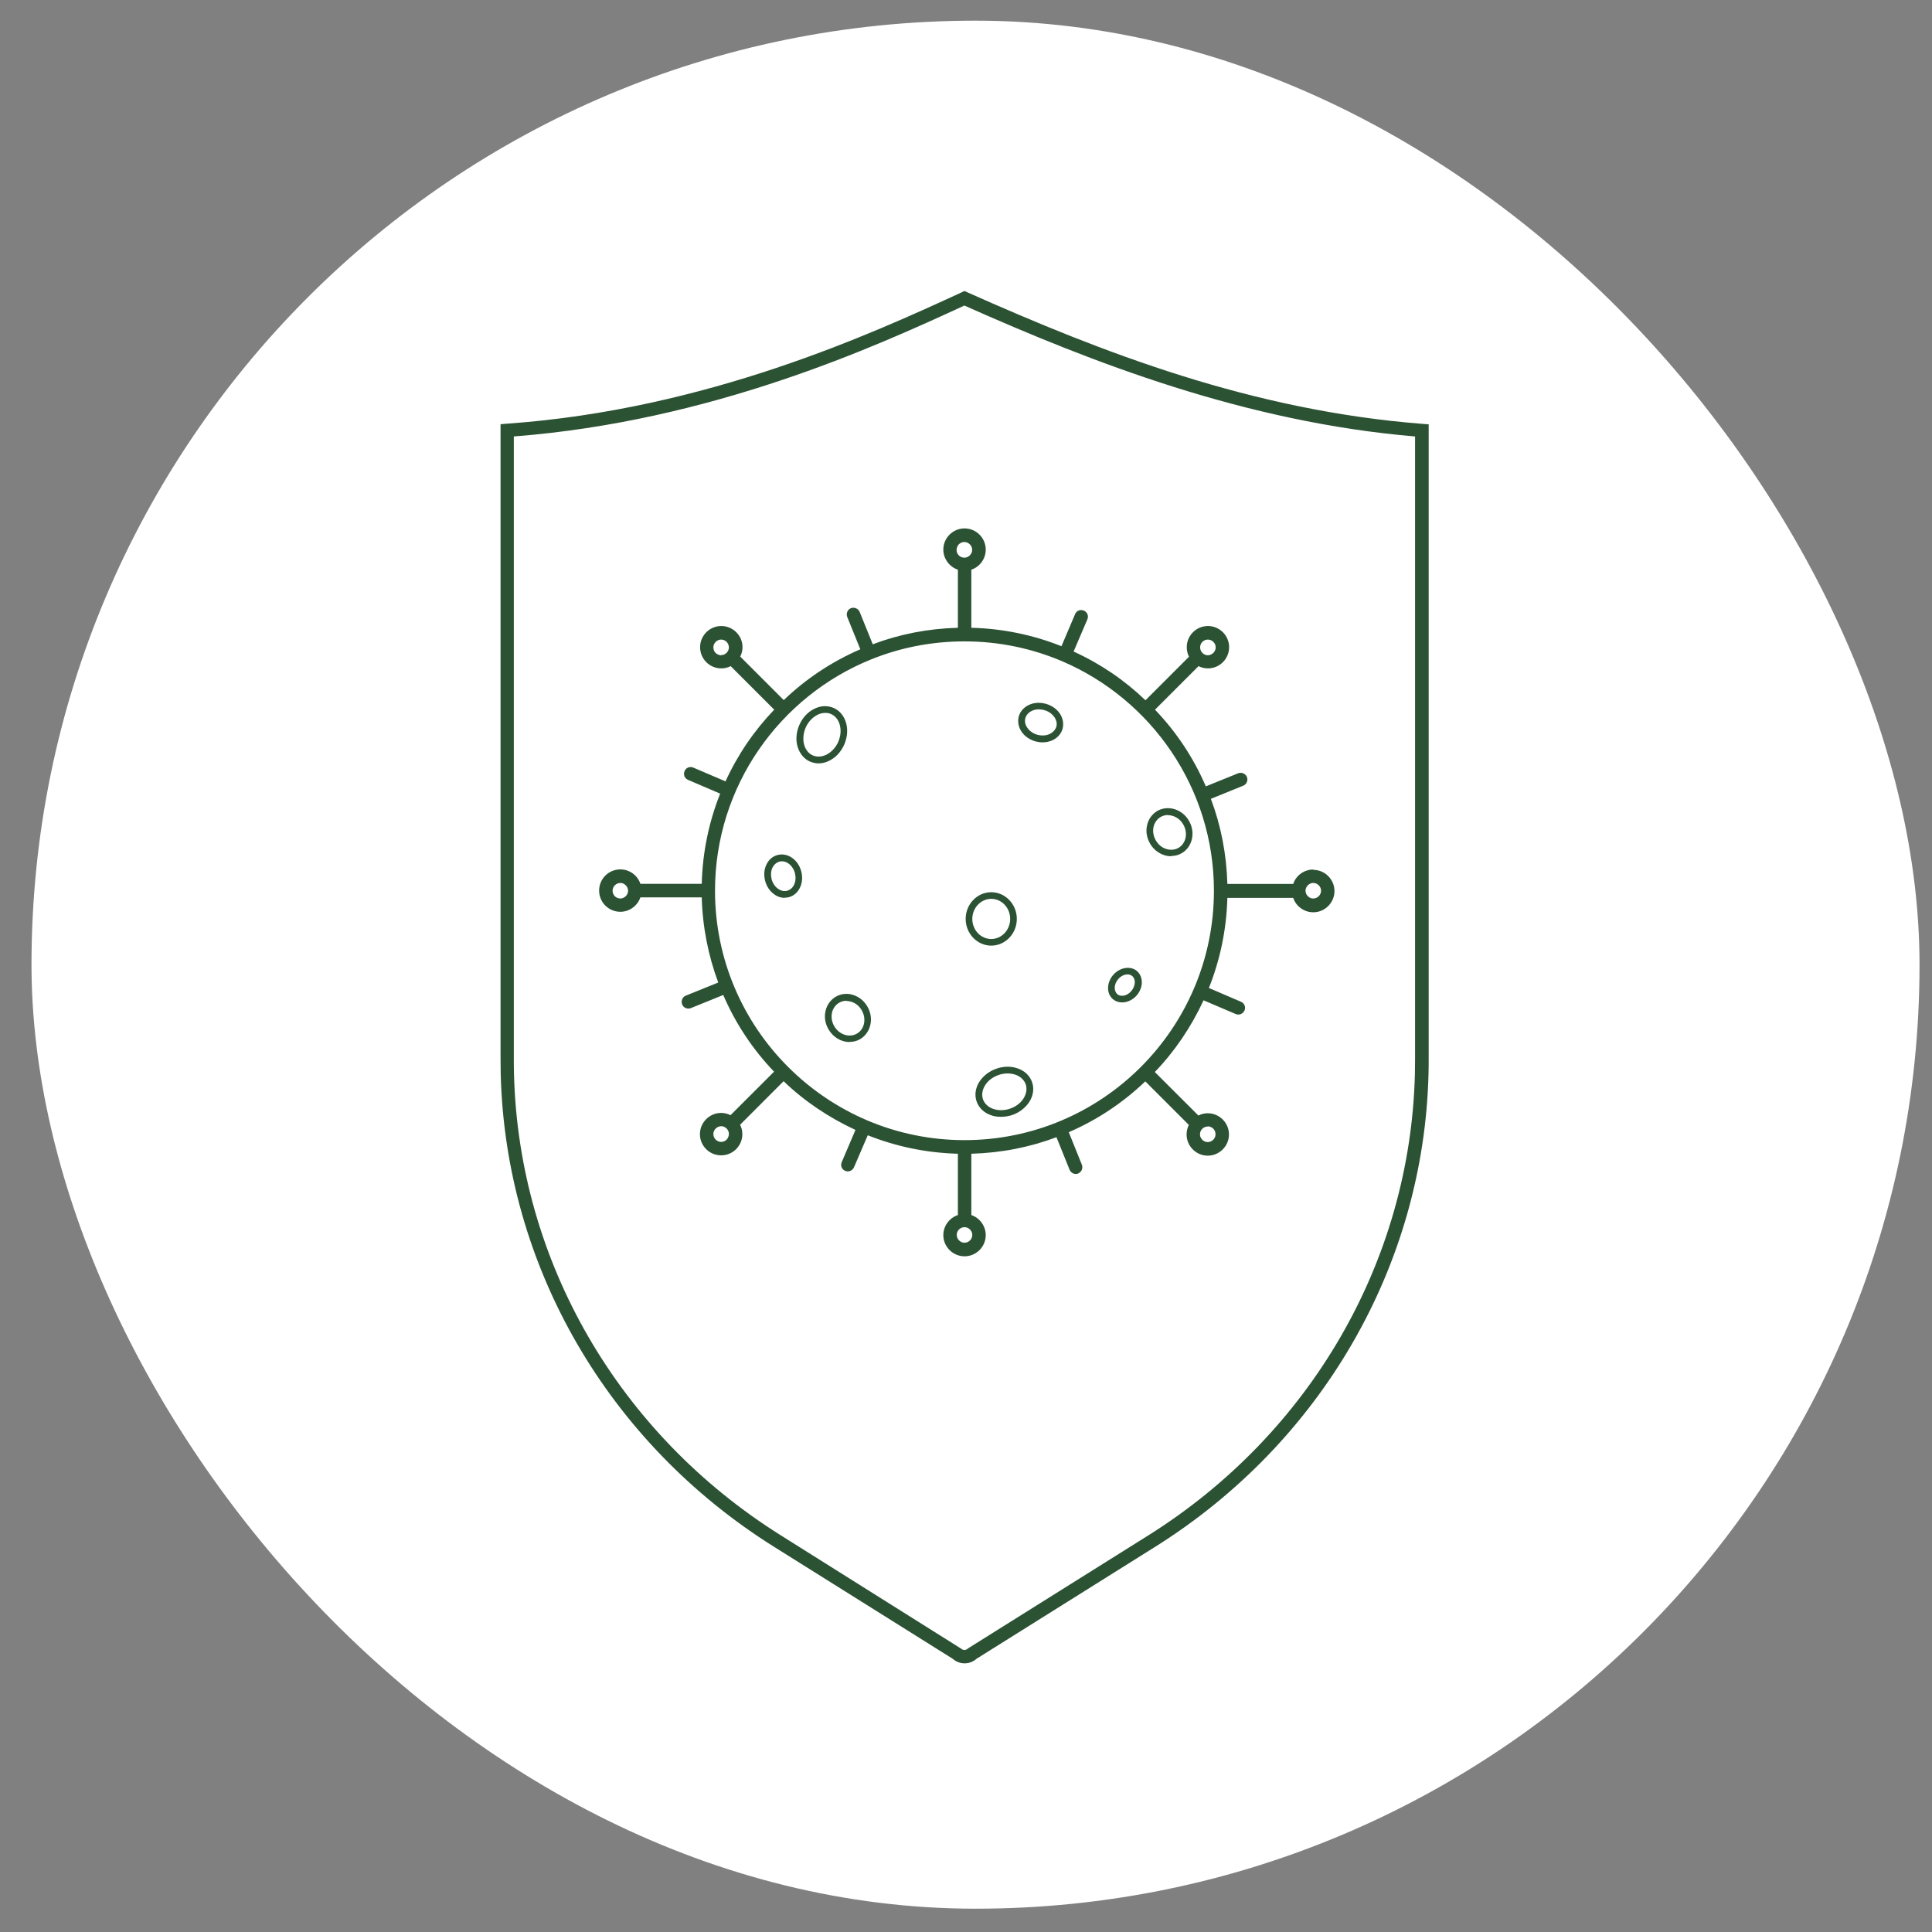
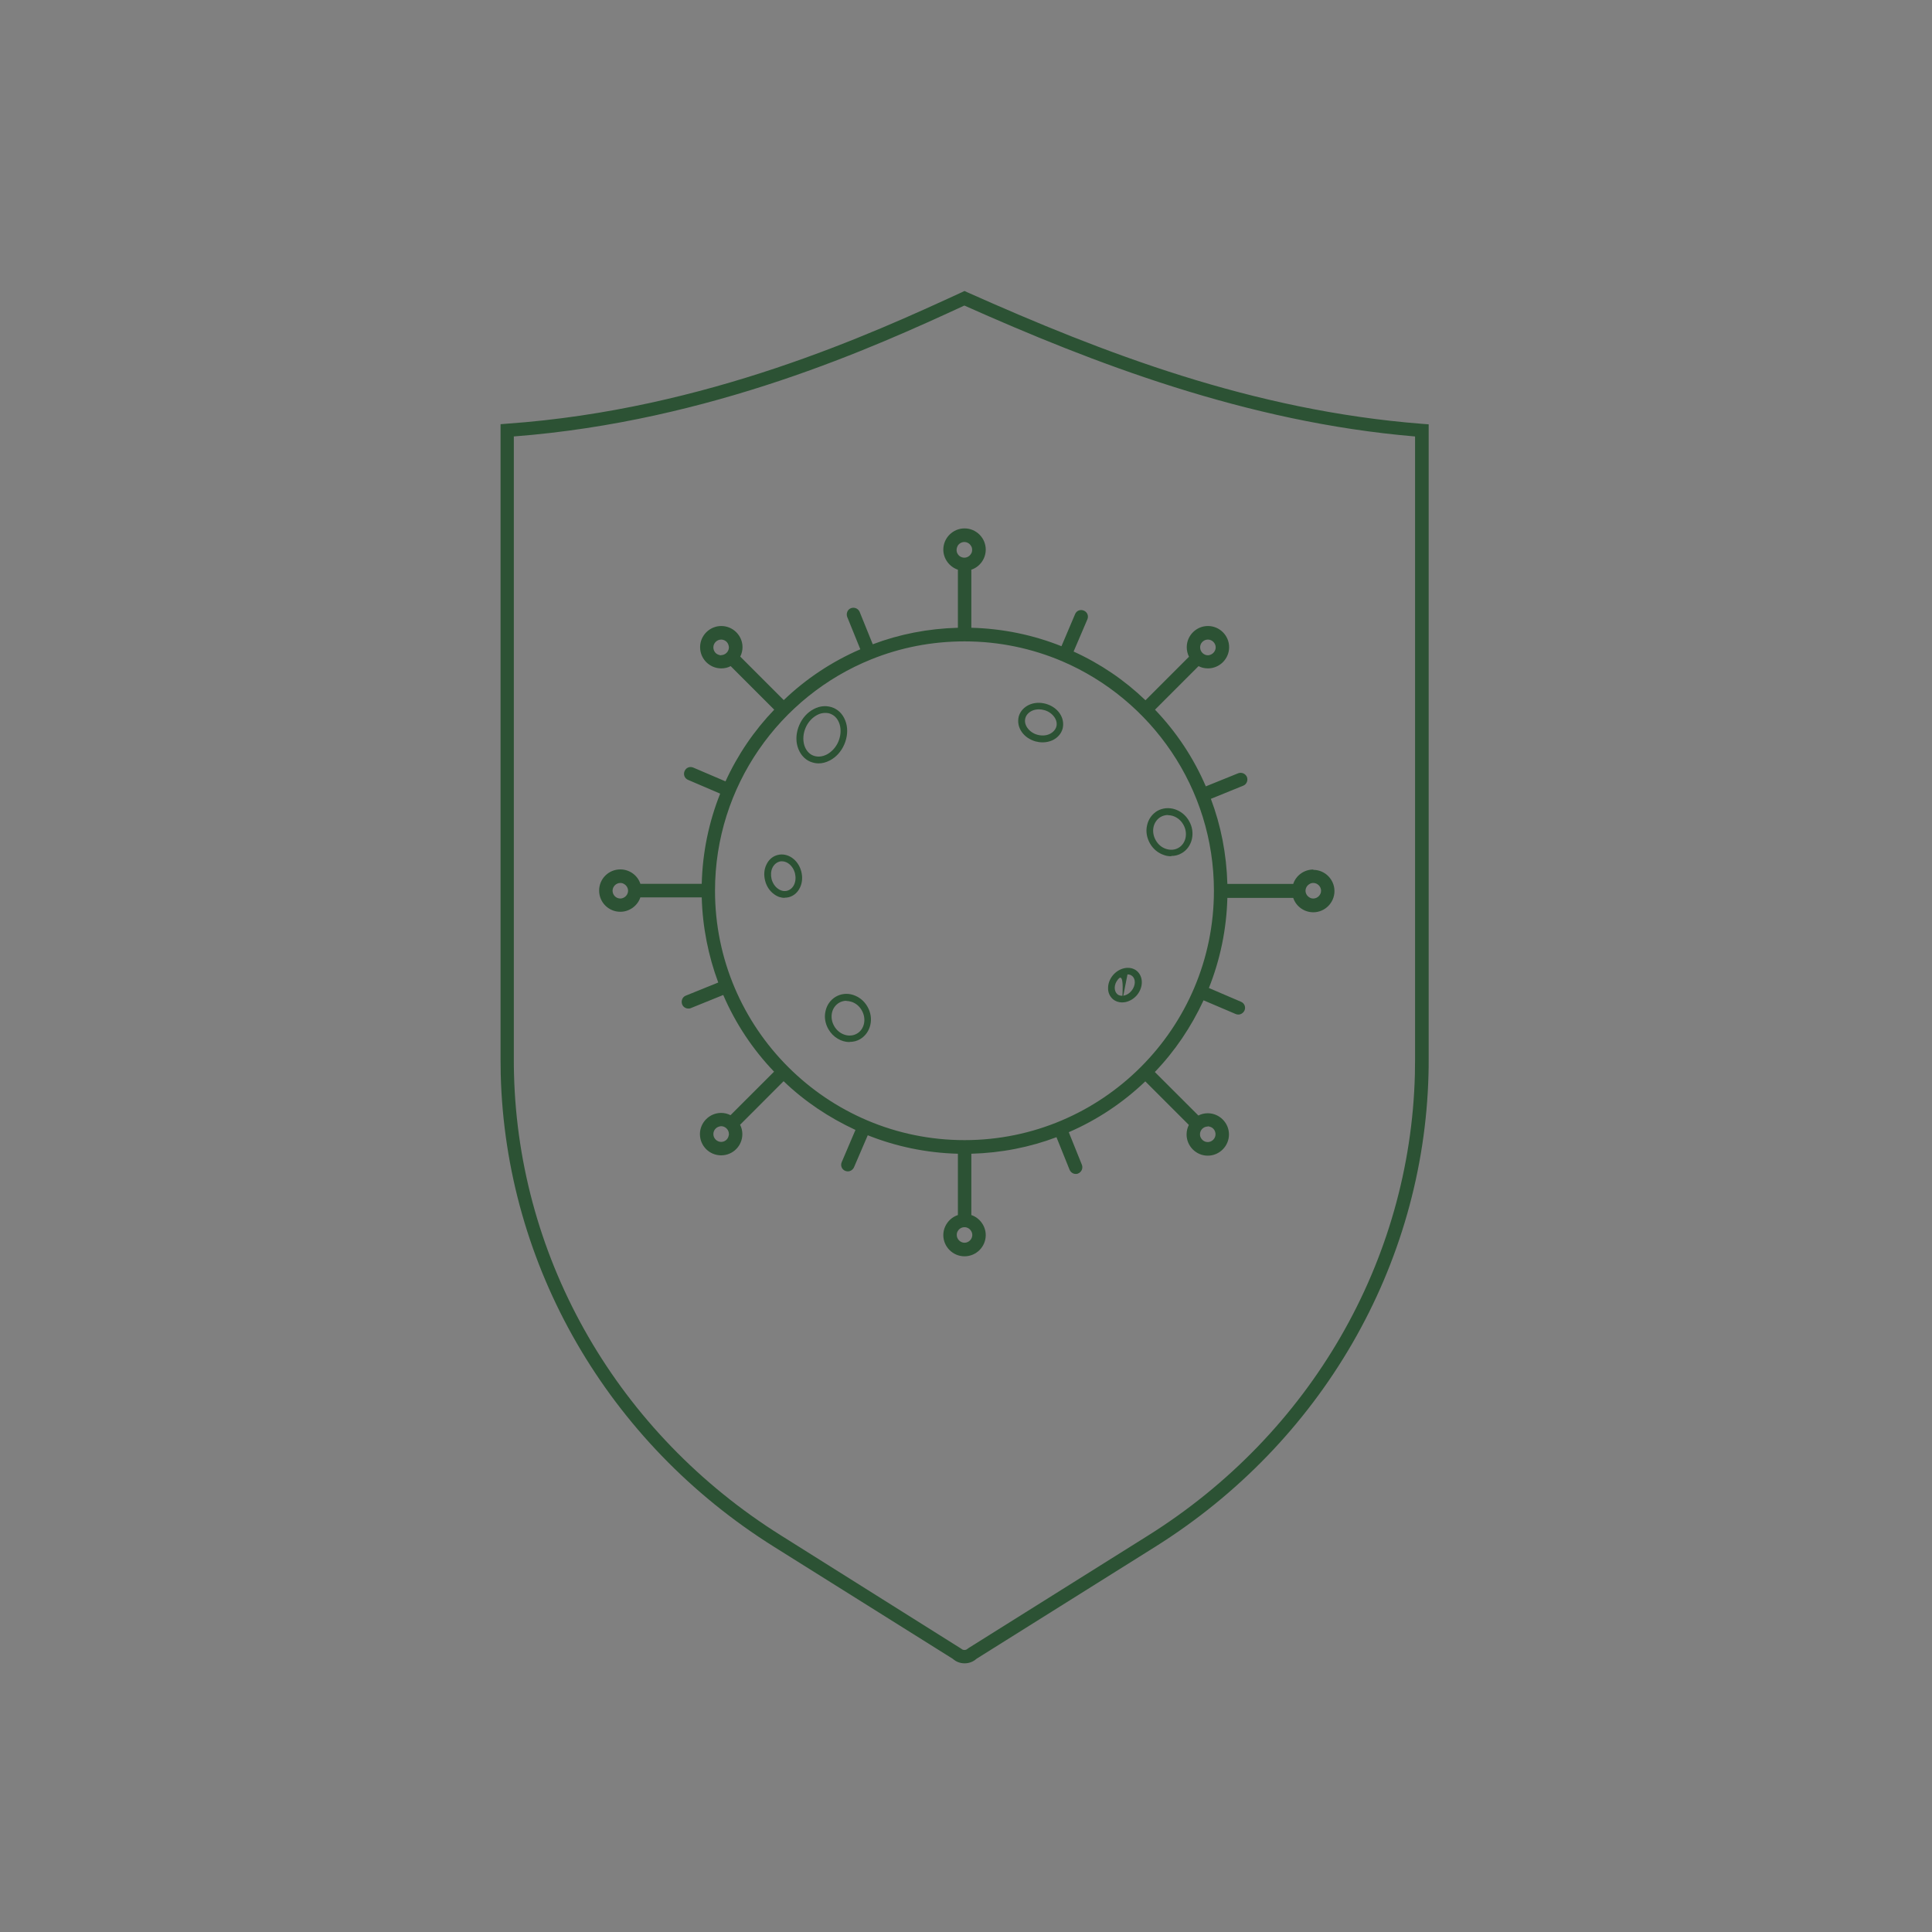
<svg xmlns="http://www.w3.org/2000/svg" width="46" height="46" viewBox="0 0 46 46" fill="none">
  <rect x="0" y="0" width="46" height="46" fill="#808080" stroke="none" />
-   <rect x="0.75" y="0.492" width="44.953" height="44.953" rx="22.477" fill="white" />
  <g clip-path="url(#clip0_4095_1054)">
    <g clip-path="url(#clip1_4095_1054)">
      <path d="M19.49 18.176C19.42 18.176 19.355 18.16 19.289 18.134C19.143 18.072 19.039 17.941 18.989 17.775C18.942 17.613 18.958 17.432 19.031 17.263C19.104 17.093 19.228 16.958 19.378 16.881C19.532 16.8 19.698 16.793 19.844 16.854C19.991 16.916 20.095 17.043 20.145 17.213C20.191 17.374 20.175 17.555 20.102 17.725C20.029 17.895 19.906 18.029 19.756 18.107C19.667 18.153 19.578 18.176 19.49 18.176ZM19.648 16.974C19.586 16.974 19.517 16.989 19.455 17.024C19.339 17.085 19.239 17.193 19.181 17.328C19.124 17.463 19.112 17.606 19.147 17.733C19.181 17.852 19.255 17.945 19.355 17.987C19.455 18.029 19.571 18.022 19.686 17.964C19.802 17.902 19.902 17.794 19.96 17.66C20.017 17.525 20.029 17.382 19.994 17.255C19.96 17.136 19.887 17.043 19.786 17.001C19.744 16.981 19.698 16.974 19.651 16.974H19.648Z" fill="#2C5234" />
-       <path d="M23.832 26.591C23.747 26.591 23.666 26.579 23.593 26.552C23.428 26.494 23.308 26.379 23.254 26.229C23.2 26.078 23.223 25.913 23.312 25.766C23.401 25.624 23.543 25.508 23.717 25.447C23.89 25.385 24.071 25.381 24.233 25.439C24.399 25.497 24.518 25.612 24.572 25.762C24.626 25.913 24.603 26.078 24.514 26.225C24.425 26.367 24.283 26.483 24.11 26.545C24.021 26.575 23.925 26.591 23.836 26.591H23.832ZM23.77 25.597C23.632 25.647 23.516 25.735 23.451 25.847C23.385 25.955 23.37 26.071 23.404 26.175C23.443 26.279 23.528 26.36 23.647 26.402C23.77 26.444 23.917 26.444 24.056 26.394C24.194 26.344 24.31 26.256 24.375 26.144C24.441 26.036 24.456 25.92 24.422 25.816C24.383 25.712 24.298 25.631 24.179 25.589C24.056 25.547 23.909 25.547 23.77 25.597Z" fill="#2C5234" />
      <path d="M27.886 20.387C27.832 20.387 27.774 20.38 27.72 20.36C27.577 20.314 27.458 20.218 27.381 20.083C27.304 19.948 27.277 19.798 27.311 19.651C27.342 19.505 27.431 19.382 27.554 19.308C27.812 19.162 28.151 19.266 28.309 19.544C28.471 19.821 28.39 20.168 28.136 20.314C28.059 20.36 27.974 20.38 27.886 20.38V20.387ZM27.808 19.405C27.751 19.405 27.689 19.42 27.635 19.451C27.55 19.501 27.489 19.586 27.465 19.69C27.442 19.798 27.462 19.91 27.52 20.01C27.577 20.11 27.666 20.183 27.77 20.214C27.87 20.245 27.974 20.237 28.059 20.187C28.24 20.083 28.29 19.832 28.174 19.632C28.094 19.49 27.951 19.409 27.808 19.409V19.405Z" fill="#2C5234" />
      <path d="M20.229 24.811C20.033 24.811 19.836 24.699 19.725 24.506C19.648 24.372 19.621 24.221 19.655 24.075C19.686 23.928 19.775 23.805 19.898 23.732C20.025 23.659 20.172 23.643 20.314 23.689C20.457 23.736 20.576 23.832 20.653 23.967C20.815 24.244 20.734 24.591 20.48 24.741C20.403 24.788 20.314 24.807 20.229 24.807V24.811ZM20.152 23.828C20.091 23.828 20.033 23.844 19.979 23.875C19.894 23.925 19.832 24.009 19.809 24.113C19.786 24.221 19.805 24.333 19.863 24.433C19.979 24.634 20.222 24.715 20.403 24.61C20.584 24.506 20.634 24.256 20.518 24.056C20.461 23.955 20.372 23.882 20.268 23.851C20.229 23.84 20.191 23.832 20.152 23.832V23.828Z" fill="#2C5234" />
-       <path d="M26.714 23.867C26.633 23.867 26.56 23.84 26.502 23.794C26.425 23.728 26.379 23.632 26.383 23.52C26.383 23.416 26.425 23.308 26.498 23.22C26.653 23.035 26.907 22.988 27.065 23.115C27.223 23.247 27.227 23.501 27.073 23.69C26.999 23.778 26.903 23.836 26.799 23.859C26.772 23.863 26.745 23.867 26.718 23.867H26.714ZM26.845 23.2C26.768 23.2 26.68 23.243 26.618 23.32C26.568 23.381 26.541 23.451 26.541 23.52C26.541 23.582 26.564 23.636 26.602 23.67C26.641 23.705 26.699 23.716 26.761 23.705C26.83 23.69 26.892 23.651 26.942 23.589C27.038 23.47 27.046 23.312 26.957 23.239C26.926 23.212 26.888 23.2 26.845 23.2Z" fill="#2C5234" />
+       <path d="M26.714 23.867C26.633 23.867 26.56 23.84 26.502 23.794C26.425 23.728 26.379 23.632 26.383 23.52C26.383 23.416 26.425 23.308 26.498 23.22C26.653 23.035 26.907 22.988 27.065 23.115C27.223 23.247 27.227 23.501 27.073 23.69C26.999 23.778 26.903 23.836 26.799 23.859C26.772 23.863 26.745 23.867 26.718 23.867H26.714ZC26.768 23.2 26.68 23.243 26.618 23.32C26.568 23.381 26.541 23.451 26.541 23.52C26.541 23.582 26.564 23.636 26.602 23.67C26.641 23.705 26.699 23.716 26.761 23.705C26.83 23.69 26.892 23.651 26.942 23.589C27.038 23.47 27.046 23.312 26.957 23.239C26.926 23.212 26.888 23.2 26.845 23.2Z" fill="#2C5234" />
      <path d="M18.684 21.378C18.599 21.378 18.511 21.351 18.434 21.293C18.33 21.22 18.253 21.108 18.218 20.973C18.183 20.838 18.191 20.707 18.245 20.592C18.299 20.472 18.395 20.387 18.515 20.357C18.754 20.295 19.004 20.468 19.077 20.746C19.112 20.877 19.104 21.012 19.05 21.127C18.996 21.247 18.9 21.331 18.781 21.362C18.746 21.37 18.715 21.374 18.68 21.374L18.684 21.378ZM18.615 20.507C18.596 20.507 18.576 20.507 18.557 20.515C18.488 20.534 18.426 20.588 18.391 20.661C18.353 20.742 18.349 20.838 18.372 20.935C18.399 21.031 18.453 21.112 18.526 21.162C18.596 21.212 18.673 21.227 18.742 21.208C18.811 21.189 18.873 21.139 18.908 21.062C18.946 20.981 18.95 20.885 18.927 20.788C18.881 20.619 18.75 20.507 18.619 20.507H18.615Z" fill="#2C5234" />
      <path d="M24.822 17.675C24.765 17.675 24.711 17.667 24.653 17.652C24.518 17.613 24.398 17.532 24.325 17.424C24.248 17.313 24.225 17.182 24.256 17.058C24.291 16.935 24.379 16.839 24.503 16.781C24.622 16.727 24.765 16.719 24.903 16.758C25.038 16.796 25.157 16.877 25.231 16.985C25.308 17.097 25.331 17.228 25.3 17.351C25.265 17.474 25.177 17.571 25.053 17.628C24.984 17.659 24.903 17.675 24.822 17.675ZM24.738 16.889C24.68 16.889 24.622 16.9 24.572 16.923C24.491 16.962 24.433 17.024 24.414 17.097C24.391 17.174 24.41 17.255 24.46 17.328C24.514 17.405 24.599 17.467 24.699 17.494C24.799 17.521 24.903 17.517 24.988 17.478C25.069 17.44 25.127 17.378 25.15 17.305C25.173 17.228 25.154 17.147 25.104 17.074C25.05 16.997 24.965 16.935 24.865 16.908C24.822 16.896 24.78 16.889 24.738 16.889Z" fill="#2C5234" />
-       <path d="M23.601 22.515C23.266 22.515 22.992 22.229 22.992 21.879C22.992 21.528 23.266 21.243 23.601 21.243C23.936 21.243 24.21 21.528 24.21 21.879C24.21 22.229 23.936 22.515 23.601 22.515ZM23.601 21.401C23.354 21.401 23.15 21.617 23.15 21.879C23.15 22.141 23.35 22.357 23.601 22.357C23.851 22.357 24.052 22.141 24.052 21.879C24.052 21.617 23.851 21.401 23.601 21.401Z" fill="#2C5234" />
      <path d="M22.965 39.603C22.865 39.603 22.765 39.568 22.684 39.495L18.43 36.829C14.469 34.347 12.038 30.14 11.922 25.578C11.922 25.458 11.918 25.335 11.918 25.215V10.1L12.065 10.088C16.831 9.753 20.78 7.934 22.9 6.959L22.965 6.928L23.031 6.959C26.263 8.4 29.812 9.776 33.87 10.092L34.016 10.103V25.215C34.016 25.335 34.016 25.458 34.012 25.578C33.896 30.14 31.461 34.347 27.504 36.829L23.25 39.495C23.169 39.568 23.069 39.603 22.969 39.603H22.965ZM12.234 10.396V25.215C12.234 25.335 12.234 25.45 12.238 25.57C12.35 30.028 14.727 34.135 18.596 36.559L22.888 39.256C22.93 39.295 22.996 39.295 23.038 39.256L23.065 39.237L27.331 36.563C31.199 34.139 33.577 30.028 33.688 25.574C33.688 25.454 33.692 25.339 33.692 25.219V10.392C29.666 10.053 26.013 8.635 22.961 7.275C20.831 8.258 16.939 10.03 12.23 10.392L12.234 10.396Z" fill="#2C5234" />
      <path d="M31.269 20.703C31.049 20.703 30.856 20.846 30.791 21.046H29.223C29.203 20.334 29.069 19.651 28.83 19.02L29.6 18.707C29.681 18.677 29.72 18.58 29.689 18.5C29.654 18.419 29.562 18.38 29.481 18.411L28.71 18.723C28.417 18.041 28.005 17.424 27.5 16.897L28.537 15.86C28.602 15.895 28.679 15.914 28.76 15.914C29.038 15.914 29.265 15.687 29.265 15.409C29.265 15.132 29.038 14.905 28.76 14.905C28.483 14.905 28.256 15.132 28.256 15.409C28.256 15.49 28.275 15.567 28.309 15.637L27.273 16.673C26.776 16.195 26.198 15.802 25.562 15.513L25.89 14.746C25.924 14.666 25.89 14.573 25.805 14.538C25.724 14.504 25.631 14.538 25.597 14.623L25.273 15.386C24.607 15.12 23.882 14.966 23.127 14.947V13.564C23.327 13.498 23.47 13.305 23.47 13.086C23.47 12.808 23.243 12.581 22.965 12.581C22.688 12.581 22.46 12.808 22.46 13.086C22.46 13.305 22.607 13.498 22.807 13.564V14.947C22.094 14.966 21.412 15.101 20.78 15.34L20.468 14.569C20.434 14.488 20.341 14.45 20.26 14.481C20.179 14.511 20.141 14.608 20.172 14.689L20.484 15.459C19.806 15.752 19.185 16.165 18.661 16.669L17.625 15.633C17.659 15.567 17.679 15.486 17.679 15.409C17.679 15.132 17.451 14.905 17.174 14.905C16.896 14.905 16.669 15.132 16.669 15.409C16.669 15.687 16.893 15.914 17.174 15.914C17.255 15.914 17.332 15.895 17.397 15.86L18.434 16.897C17.956 17.394 17.563 17.972 17.274 18.604L16.507 18.276C16.426 18.241 16.334 18.276 16.299 18.361C16.265 18.442 16.299 18.534 16.384 18.569L17.147 18.896C16.881 19.563 16.727 20.287 16.708 21.043H15.247C15.182 20.842 14.989 20.7 14.77 20.7C14.492 20.7 14.265 20.923 14.265 21.204C14.265 21.486 14.492 21.709 14.77 21.709C14.989 21.709 15.182 21.563 15.247 21.366H16.708C16.727 22.075 16.866 22.761 17.101 23.393L16.33 23.705C16.249 23.736 16.211 23.828 16.241 23.913C16.265 23.975 16.326 24.013 16.388 24.013C16.407 24.013 16.426 24.013 16.45 24.002L17.22 23.69C17.513 24.372 17.925 24.988 18.43 25.516L17.393 26.552C17.328 26.518 17.251 26.498 17.17 26.498C16.893 26.498 16.665 26.726 16.665 27.003C16.665 27.281 16.889 27.508 17.17 27.508C17.451 27.508 17.675 27.281 17.675 27.003C17.675 26.922 17.655 26.845 17.621 26.78L18.657 25.743C19.154 26.221 19.736 26.61 20.368 26.903L20.041 27.67C20.006 27.751 20.041 27.843 20.125 27.878C20.145 27.886 20.168 27.89 20.187 27.89C20.249 27.89 20.306 27.851 20.333 27.793L20.661 27.03C21.328 27.296 22.052 27.45 22.807 27.47V28.93C22.607 28.995 22.46 29.188 22.46 29.408C22.46 29.685 22.688 29.912 22.965 29.912C23.243 29.912 23.47 29.685 23.47 29.408C23.47 29.188 23.323 28.995 23.127 28.93V27.47C23.84 27.45 24.522 27.315 25.154 27.076L25.466 27.851C25.493 27.913 25.551 27.951 25.612 27.951C25.631 27.951 25.651 27.951 25.67 27.94C25.755 27.905 25.79 27.812 25.759 27.732L25.447 26.957C26.125 26.664 26.741 26.252 27.269 25.747L28.306 26.784C28.271 26.853 28.252 26.93 28.252 27.011C28.252 27.288 28.479 27.516 28.756 27.516C29.034 27.516 29.261 27.288 29.261 27.011C29.261 26.734 29.034 26.506 28.756 26.506C28.675 26.506 28.598 26.526 28.533 26.56L27.496 25.524C27.974 25.027 28.363 24.449 28.656 23.817L29.423 24.144C29.442 24.152 29.465 24.156 29.485 24.156C29.546 24.156 29.604 24.117 29.631 24.059C29.666 23.979 29.631 23.886 29.546 23.851L28.783 23.524C29.049 22.857 29.203 22.133 29.223 21.378H30.791C30.856 21.578 31.049 21.721 31.269 21.721C31.546 21.721 31.773 21.493 31.773 21.216C31.773 20.939 31.546 20.711 31.269 20.711V20.703ZM28.579 15.371C28.598 15.29 28.672 15.228 28.76 15.228C28.86 15.228 28.945 15.313 28.945 15.413C28.945 15.498 28.884 15.571 28.806 15.594C28.791 15.598 28.776 15.602 28.76 15.602C28.66 15.602 28.575 15.517 28.575 15.417C28.575 15.402 28.575 15.386 28.579 15.375V15.371ZM17.17 15.602C17.17 15.602 17.139 15.602 17.124 15.594C17.043 15.575 16.985 15.502 16.985 15.413C16.985 15.313 17.07 15.228 17.17 15.228C17.255 15.228 17.328 15.286 17.347 15.367C17.351 15.382 17.355 15.398 17.355 15.413C17.355 15.513 17.27 15.598 17.17 15.598V15.602ZM17.347 27.049C17.328 27.131 17.255 27.188 17.17 27.188C17.07 27.188 16.985 27.104 16.985 27.003C16.985 26.915 17.043 26.845 17.124 26.822C17.139 26.818 17.155 26.814 17.17 26.814C17.27 26.814 17.355 26.899 17.355 26.999C17.355 27.015 17.355 27.03 17.347 27.046V27.049ZM28.756 26.818C28.756 26.818 28.787 26.818 28.803 26.826C28.884 26.845 28.941 26.919 28.941 27.007C28.941 27.107 28.857 27.192 28.756 27.192C28.668 27.192 28.598 27.131 28.575 27.049C28.575 27.038 28.571 27.023 28.571 27.007C28.571 26.903 28.656 26.822 28.756 26.822V26.818ZM22.776 13.094C22.776 13.055 22.788 13.024 22.803 12.993C22.838 12.939 22.896 12.905 22.961 12.905C23.027 12.905 23.088 12.943 23.119 12.997C23.139 13.024 23.146 13.059 23.146 13.094C23.146 13.128 23.139 13.159 23.119 13.186C23.088 13.24 23.027 13.278 22.961 13.278C22.896 13.278 22.834 13.244 22.803 13.19C22.784 13.163 22.776 13.128 22.776 13.094ZM14.77 21.393C14.665 21.393 14.585 21.308 14.585 21.208C14.585 21.108 14.669 21.023 14.77 21.023C14.804 21.023 14.835 21.031 14.862 21.05C14.916 21.081 14.954 21.143 14.954 21.208C14.954 21.274 14.916 21.335 14.862 21.366C14.835 21.382 14.804 21.393 14.77 21.393ZM23.15 29.404C23.15 29.504 23.065 29.589 22.965 29.589C22.865 29.589 22.78 29.504 22.78 29.404C22.78 29.369 22.788 29.334 22.807 29.308C22.838 29.253 22.9 29.219 22.965 29.219C23.031 29.219 23.092 29.257 23.123 29.311C23.139 29.338 23.15 29.369 23.15 29.404ZM22.965 27.146C19.69 27.146 17.024 24.483 17.024 21.208C17.024 18.719 18.565 16.577 20.746 15.698C21.432 15.421 22.179 15.271 22.965 15.271C23.79 15.271 24.576 15.44 25.292 15.745C27.412 16.654 28.903 18.762 28.903 21.208C28.903 24.483 26.24 27.146 22.965 27.146ZM31.269 21.393C31.234 21.393 31.203 21.385 31.176 21.366C31.122 21.335 31.084 21.274 31.084 21.208C31.084 21.143 31.122 21.081 31.176 21.05C31.203 21.031 31.234 21.023 31.269 21.023C31.369 21.023 31.454 21.108 31.454 21.208C31.454 21.308 31.369 21.393 31.269 21.393Z" fill="#2C5234" />
    </g>
  </g>
  <defs>
    <clipPath id="clip0_4095_1054">
      <rect width="38.531" height="38.531" fill="white" transform="translate(4 4)" />
    </clipPath>
    <clipPath id="clip1_4095_1054">
      <rect width="38.531" height="38.531" fill="white" transform="translate(4 4)" />
    </clipPath>
  </defs>
</svg>